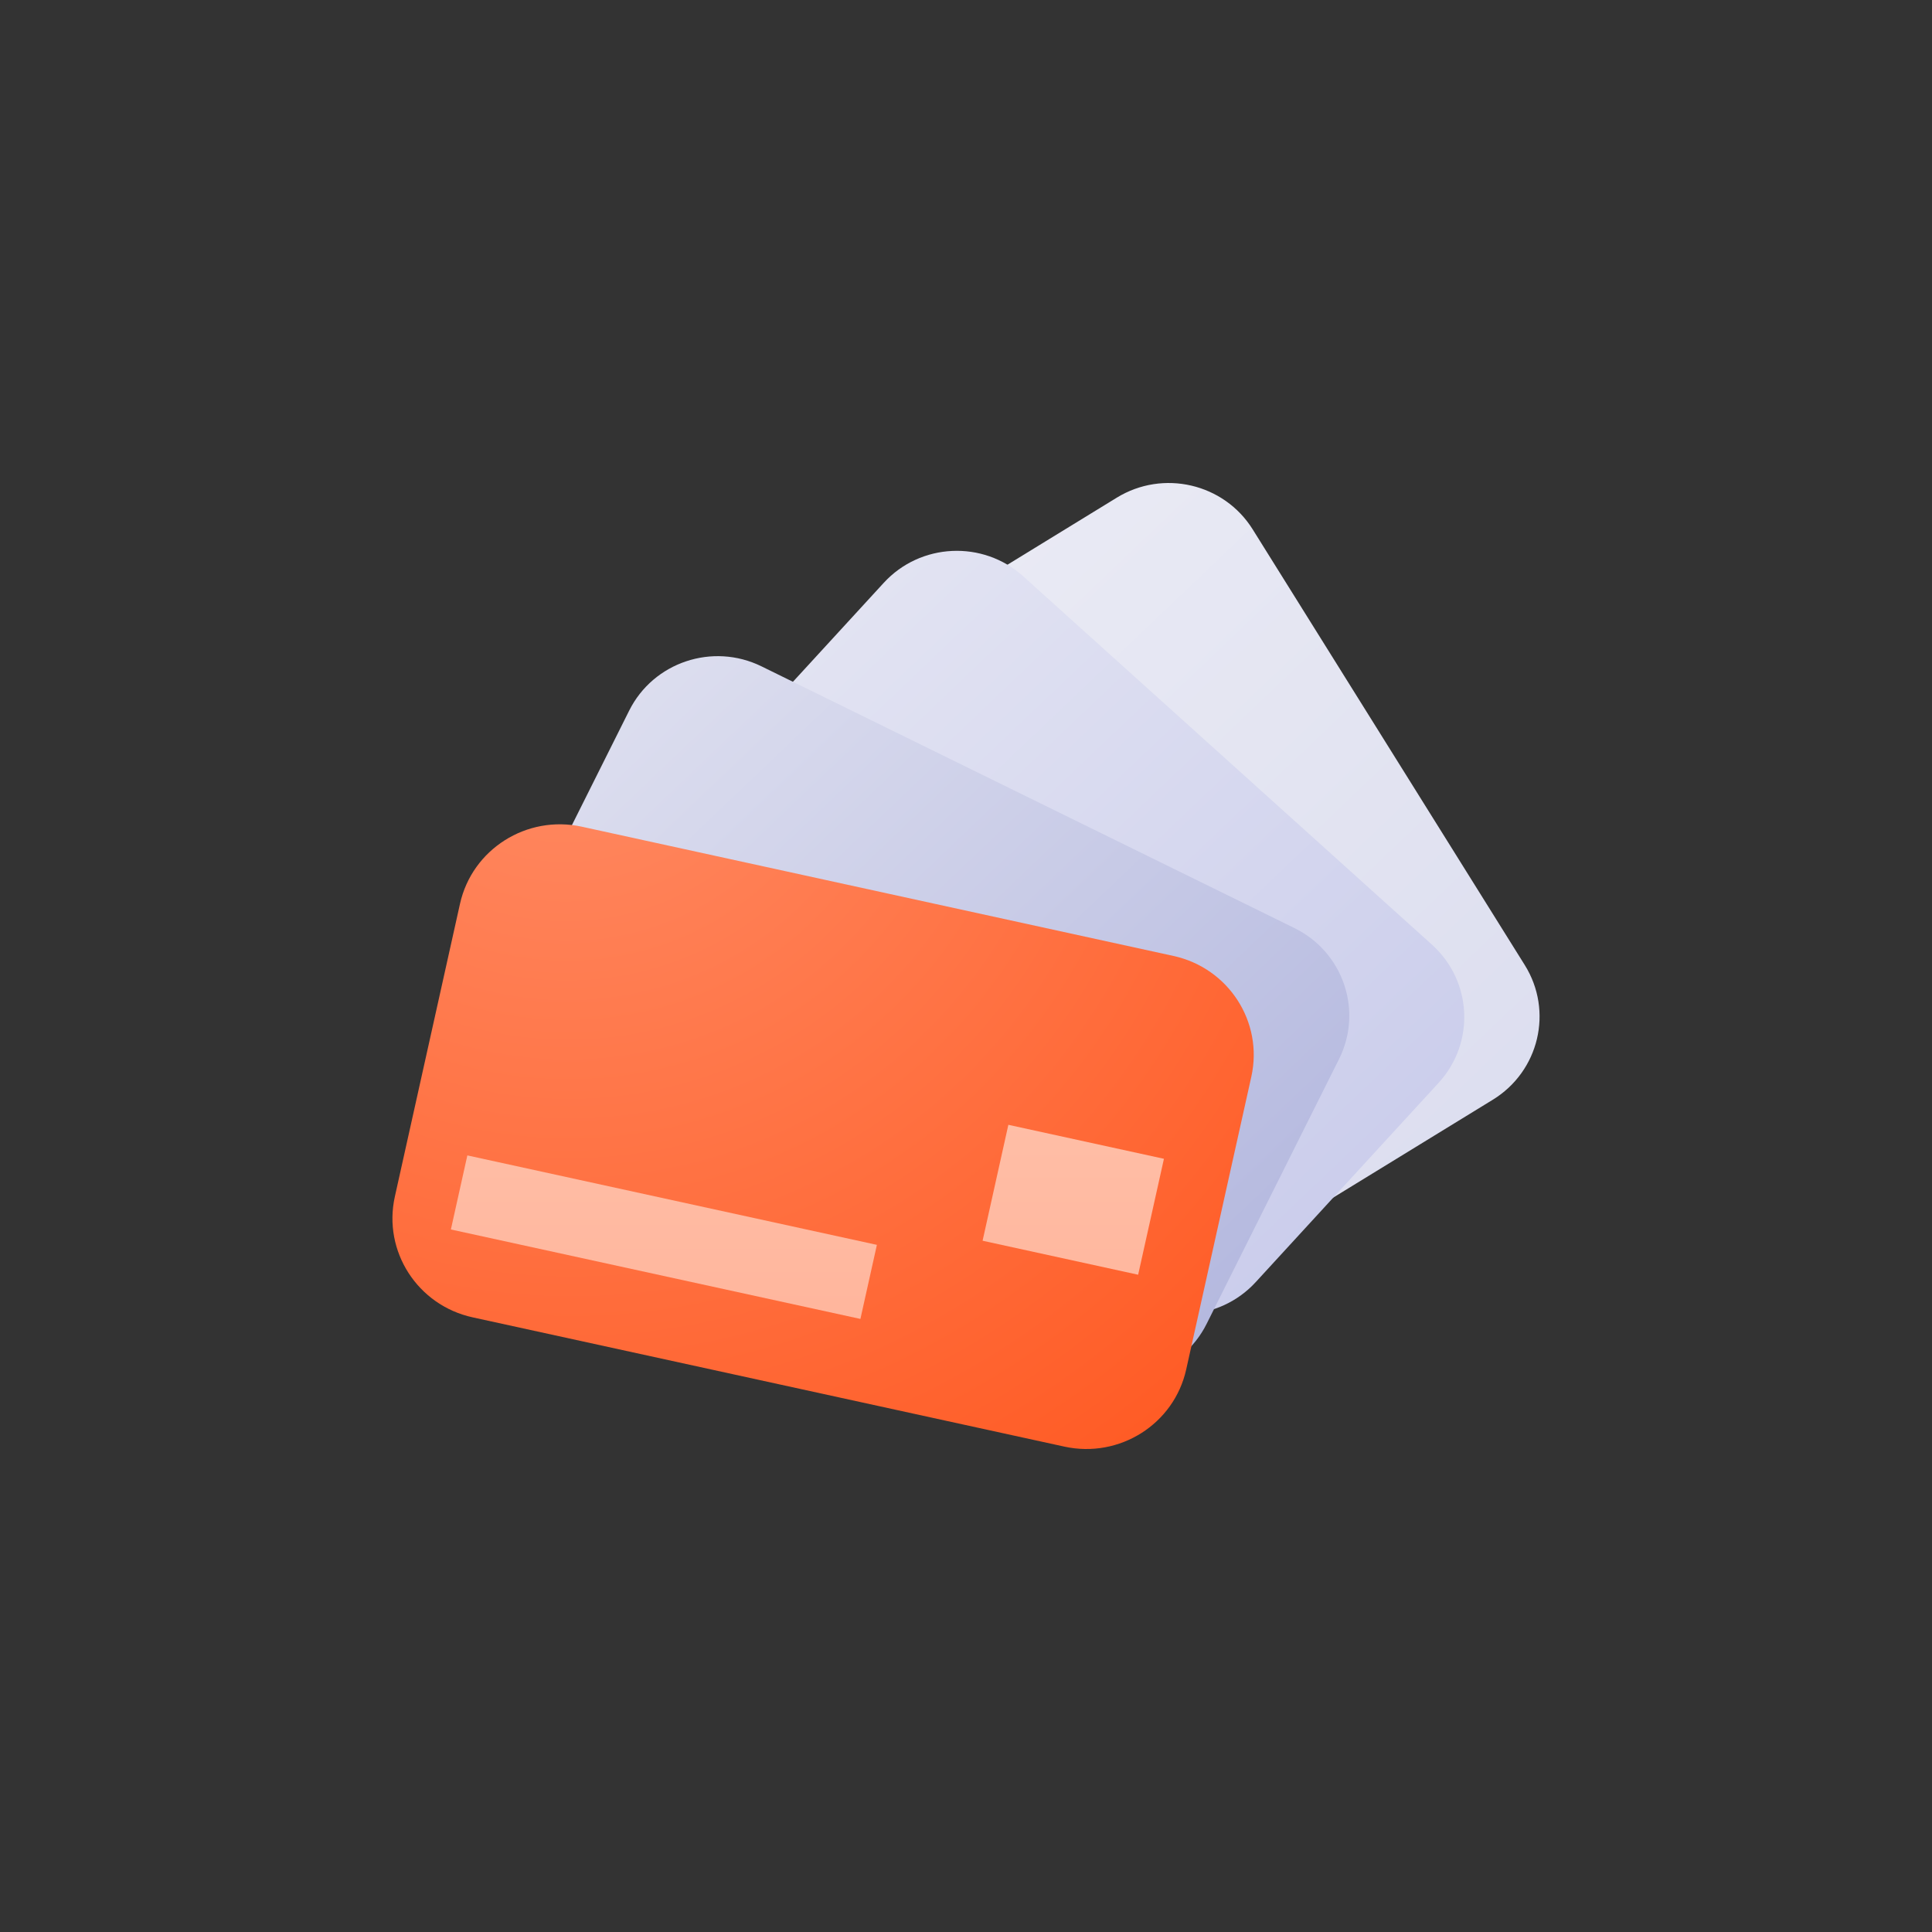
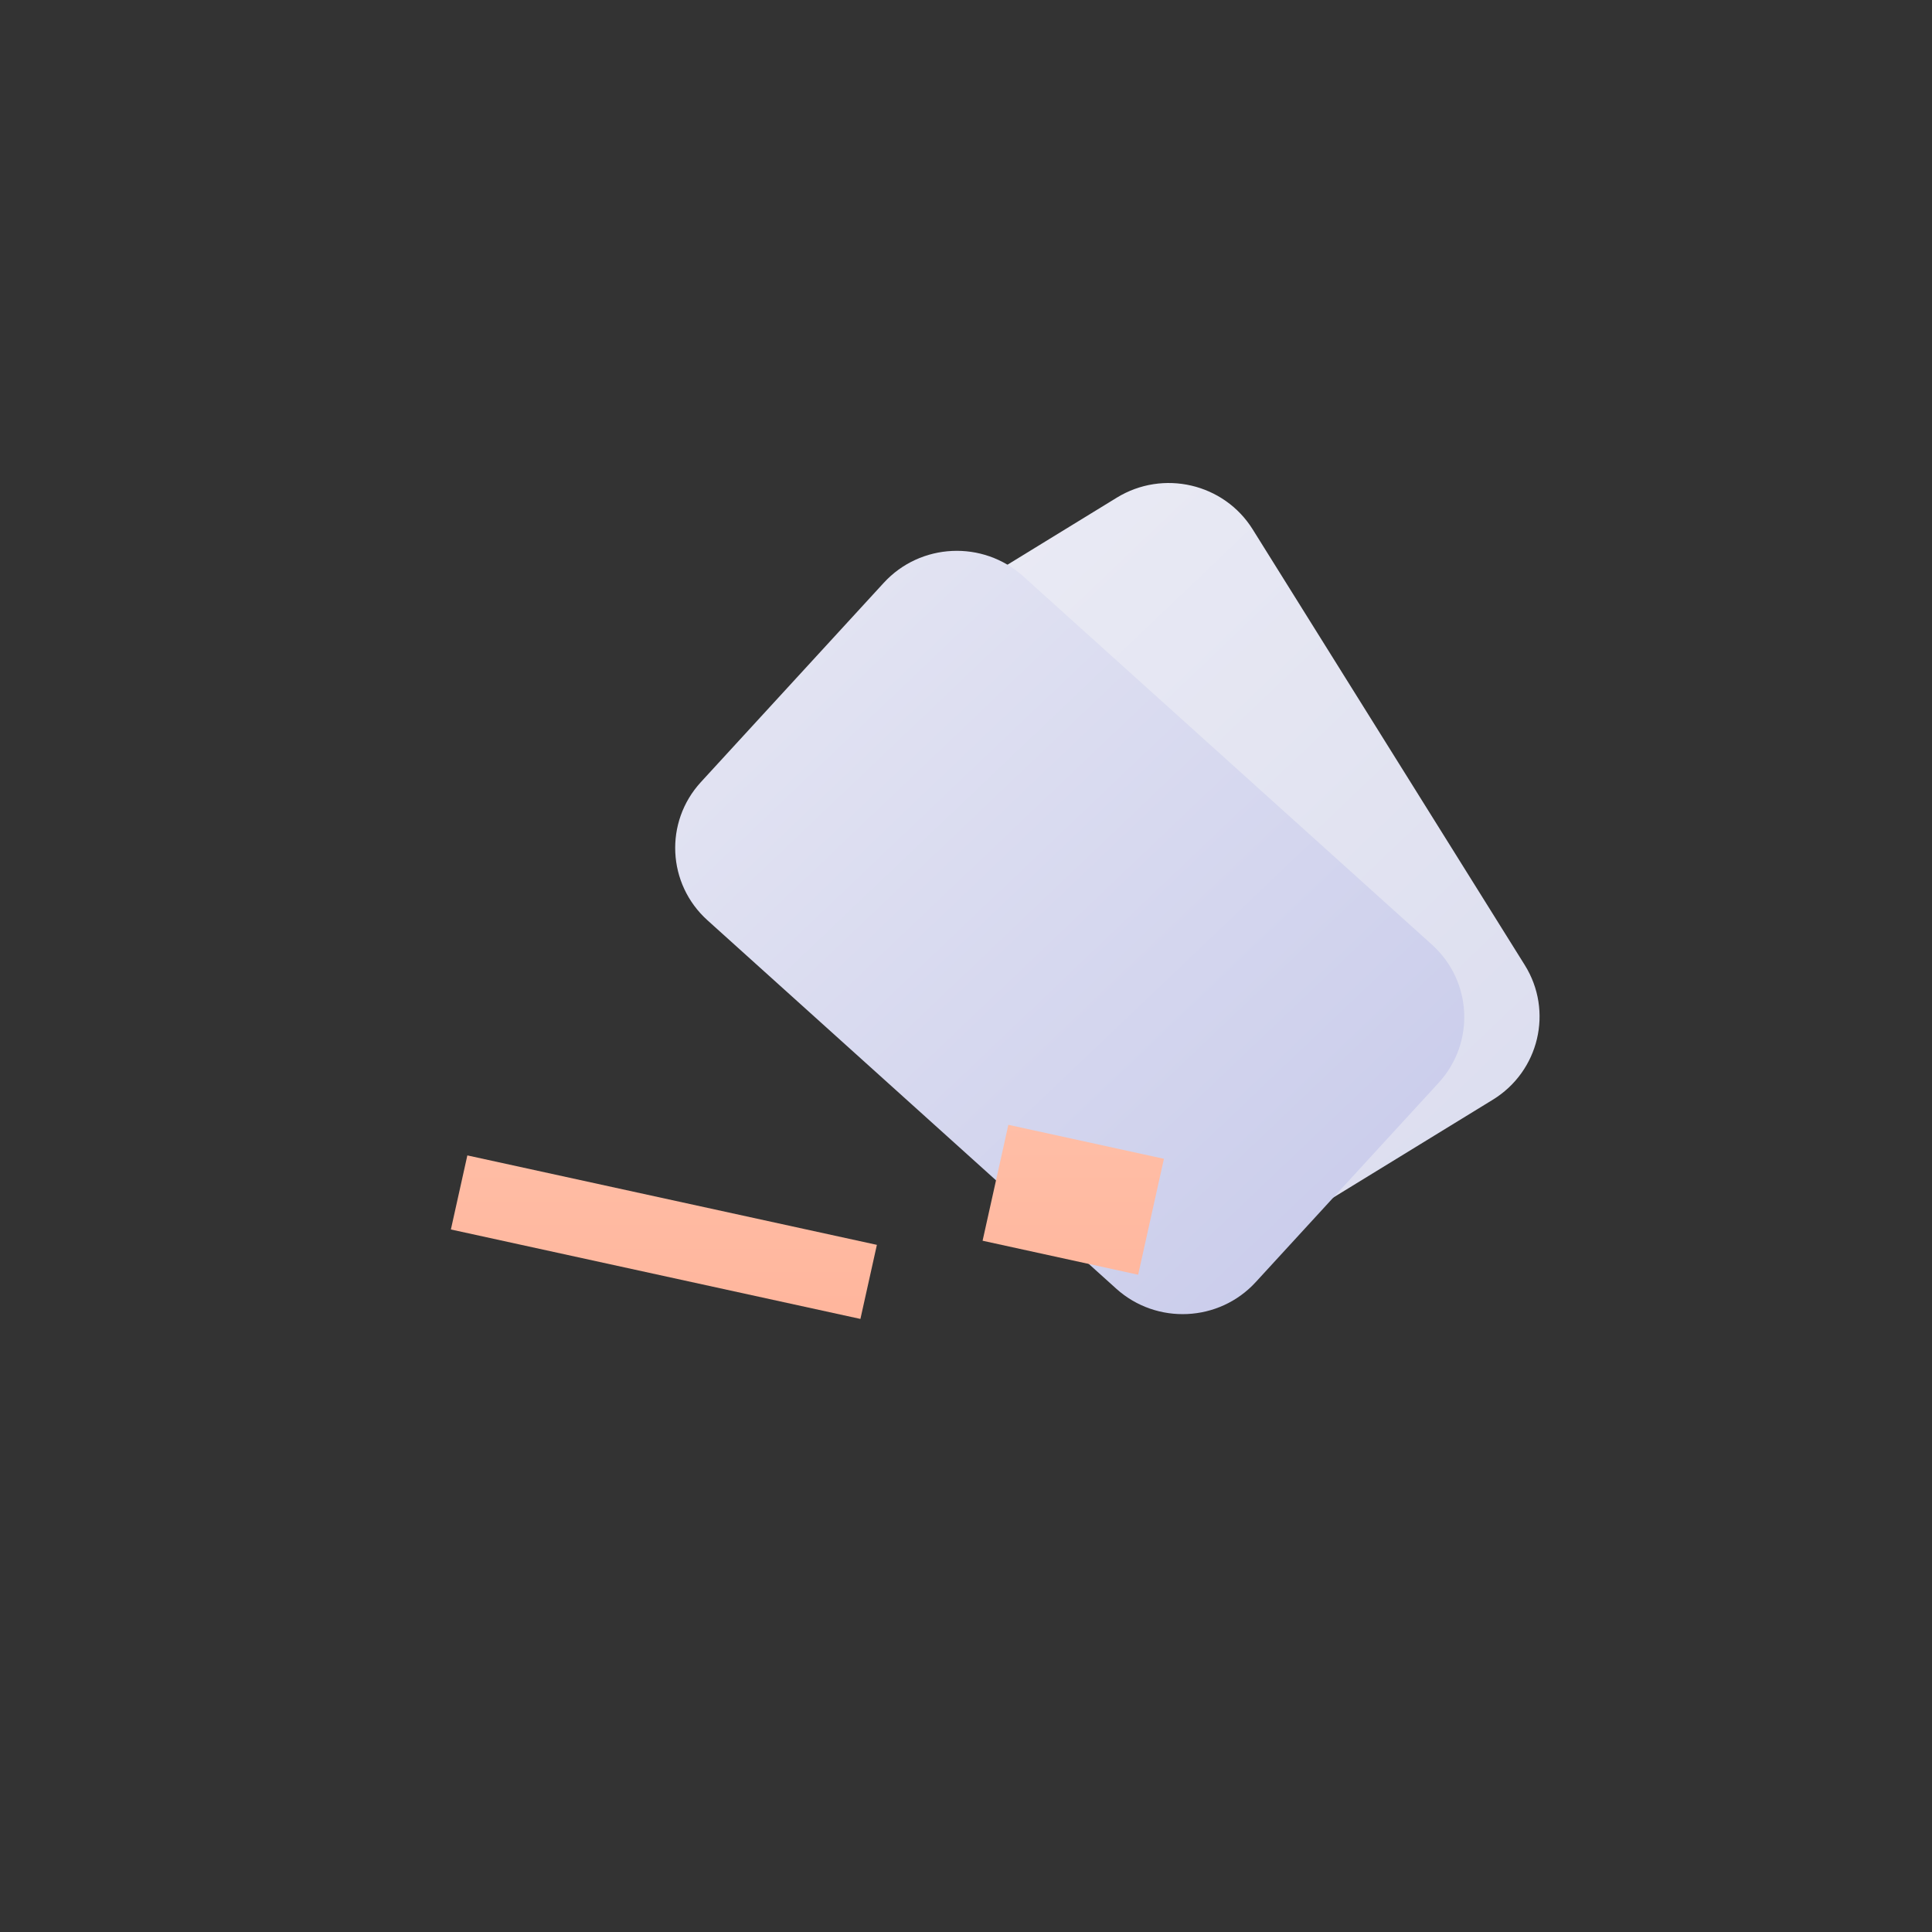
<svg xmlns="http://www.w3.org/2000/svg" width="80" height="80" viewBox="0 0 80 80" fill="none">
  <rect x="0" y="0" width="80" height="80" fill="#333333" stroke="none" />
  <g clip-path="url(#clip0_4304_10)">
    <path d="M46.244 20.607C48.163 19.43 50.683 20.017 51.871 21.92L63.138 39.962C64.326 41.864 63.733 44.36 61.813 45.538L52.406 51.307C50.486 52.484 47.967 51.896 46.779 49.994L35.512 31.952C34.324 30.05 34.917 27.553 36.837 26.376L46.244 20.607Z" fill="url(#paint0_linear_4304_10)" />
    <path d="M36.594 24.134C38.112 22.479 40.698 22.357 42.368 23.863L59.295 39.117C60.965 40.622 61.087 43.184 59.569 44.839L51.996 53.09C50.478 54.745 47.892 54.867 46.222 53.362L29.296 38.108C27.625 36.603 27.503 34.041 29.021 32.386L36.594 24.134Z" fill="url(#paint1_linear_4304_10)" />
-     <path d="M26.054 29.423C27.056 27.419 29.509 26.599 31.532 27.592L53.598 38.428C55.621 39.421 56.448 41.851 55.446 43.856L49.963 54.82C48.961 56.825 46.508 57.645 44.485 56.651L22.419 45.816C20.396 44.822 19.569 42.392 20.571 40.388L26.054 29.423Z" fill="url(#paint2_linear_4304_10)" />
-     <path d="M19.047 37.426C19.55 35.163 21.809 33.733 24.093 34.232L48.591 39.584C50.875 40.083 52.318 42.321 51.815 44.584L49.118 56.707C48.615 58.97 46.356 60.4 44.072 59.901L19.573 54.549C17.29 54.051 15.847 51.812 16.35 49.549L19.047 37.426Z" fill="url(#paint3_radial_4304_10)" />
    <path d="M41.754 46.576L48.196 47.983L47.128 52.784L40.687 51.376L41.754 46.576Z" fill="url(#paint4_linear_4304_10)" />
    <path d="M19.352 47.843L36.31 51.547L35.628 54.614L18.67 50.91L19.352 47.843Z" fill="url(#paint5_linear_4304_10)" />
  </g>
  <defs>
    <linearGradient id="paint0_linear_4304_10" x1="63.75" y1="57.627" x2="16.67" y2="8.202" gradientUnits="userSpaceOnUse">
      <stop stop-color="#D9DBEE" />
      <stop offset="1" stop-color="#F4F4F8" />
    </linearGradient>
    <linearGradient id="paint1_linear_4304_10" x1="63.75" y1="57.627" x2="16.67" y2="8.202" gradientUnits="userSpaceOnUse">
      <stop stop-color="#C3C6E9" />
      <stop offset="1" stop-color="#F4F4F8" />
    </linearGradient>
    <linearGradient id="paint2_linear_4304_10" x1="63.75" y1="57.627" x2="16.67" y2="8.202" gradientUnits="userSpaceOnUse">
      <stop stop-color="#A8ADDA" />
      <stop offset="1" stop-color="#F4F4F8" />
    </linearGradient>
    <radialGradient id="paint3_radial_4304_10" cx="0" cy="0" r="1" gradientUnits="userSpaceOnUse" gradientTransform="translate(23.209 27.349) rotate(41.181) scale(41.536 41.197)">
      <stop stop-color="#FF8D67" />
      <stop offset="1" stop-color="#FF5A23" />
    </radialGradient>
    <linearGradient id="paint4_linear_4304_10" x1="40" y1="20" x2="40" y2="60" gradientUnits="userSpaceOnUse">
      <stop stop-color="#FFD9C6" />
      <stop offset="1" stop-color="#FFB096" />
    </linearGradient>
    <linearGradient id="paint5_linear_4304_10" x1="40" y1="20" x2="40" y2="60" gradientUnits="userSpaceOnUse">
      <stop stop-color="#FFD9C6" />
      <stop offset="1" stop-color="#FFB096" />
    </linearGradient>
    <clipPath id="clip0_4304_10">
      <rect width="48" height="40" fill="white" transform="translate(16 20)" />
    </clipPath>
  </defs>
</svg>